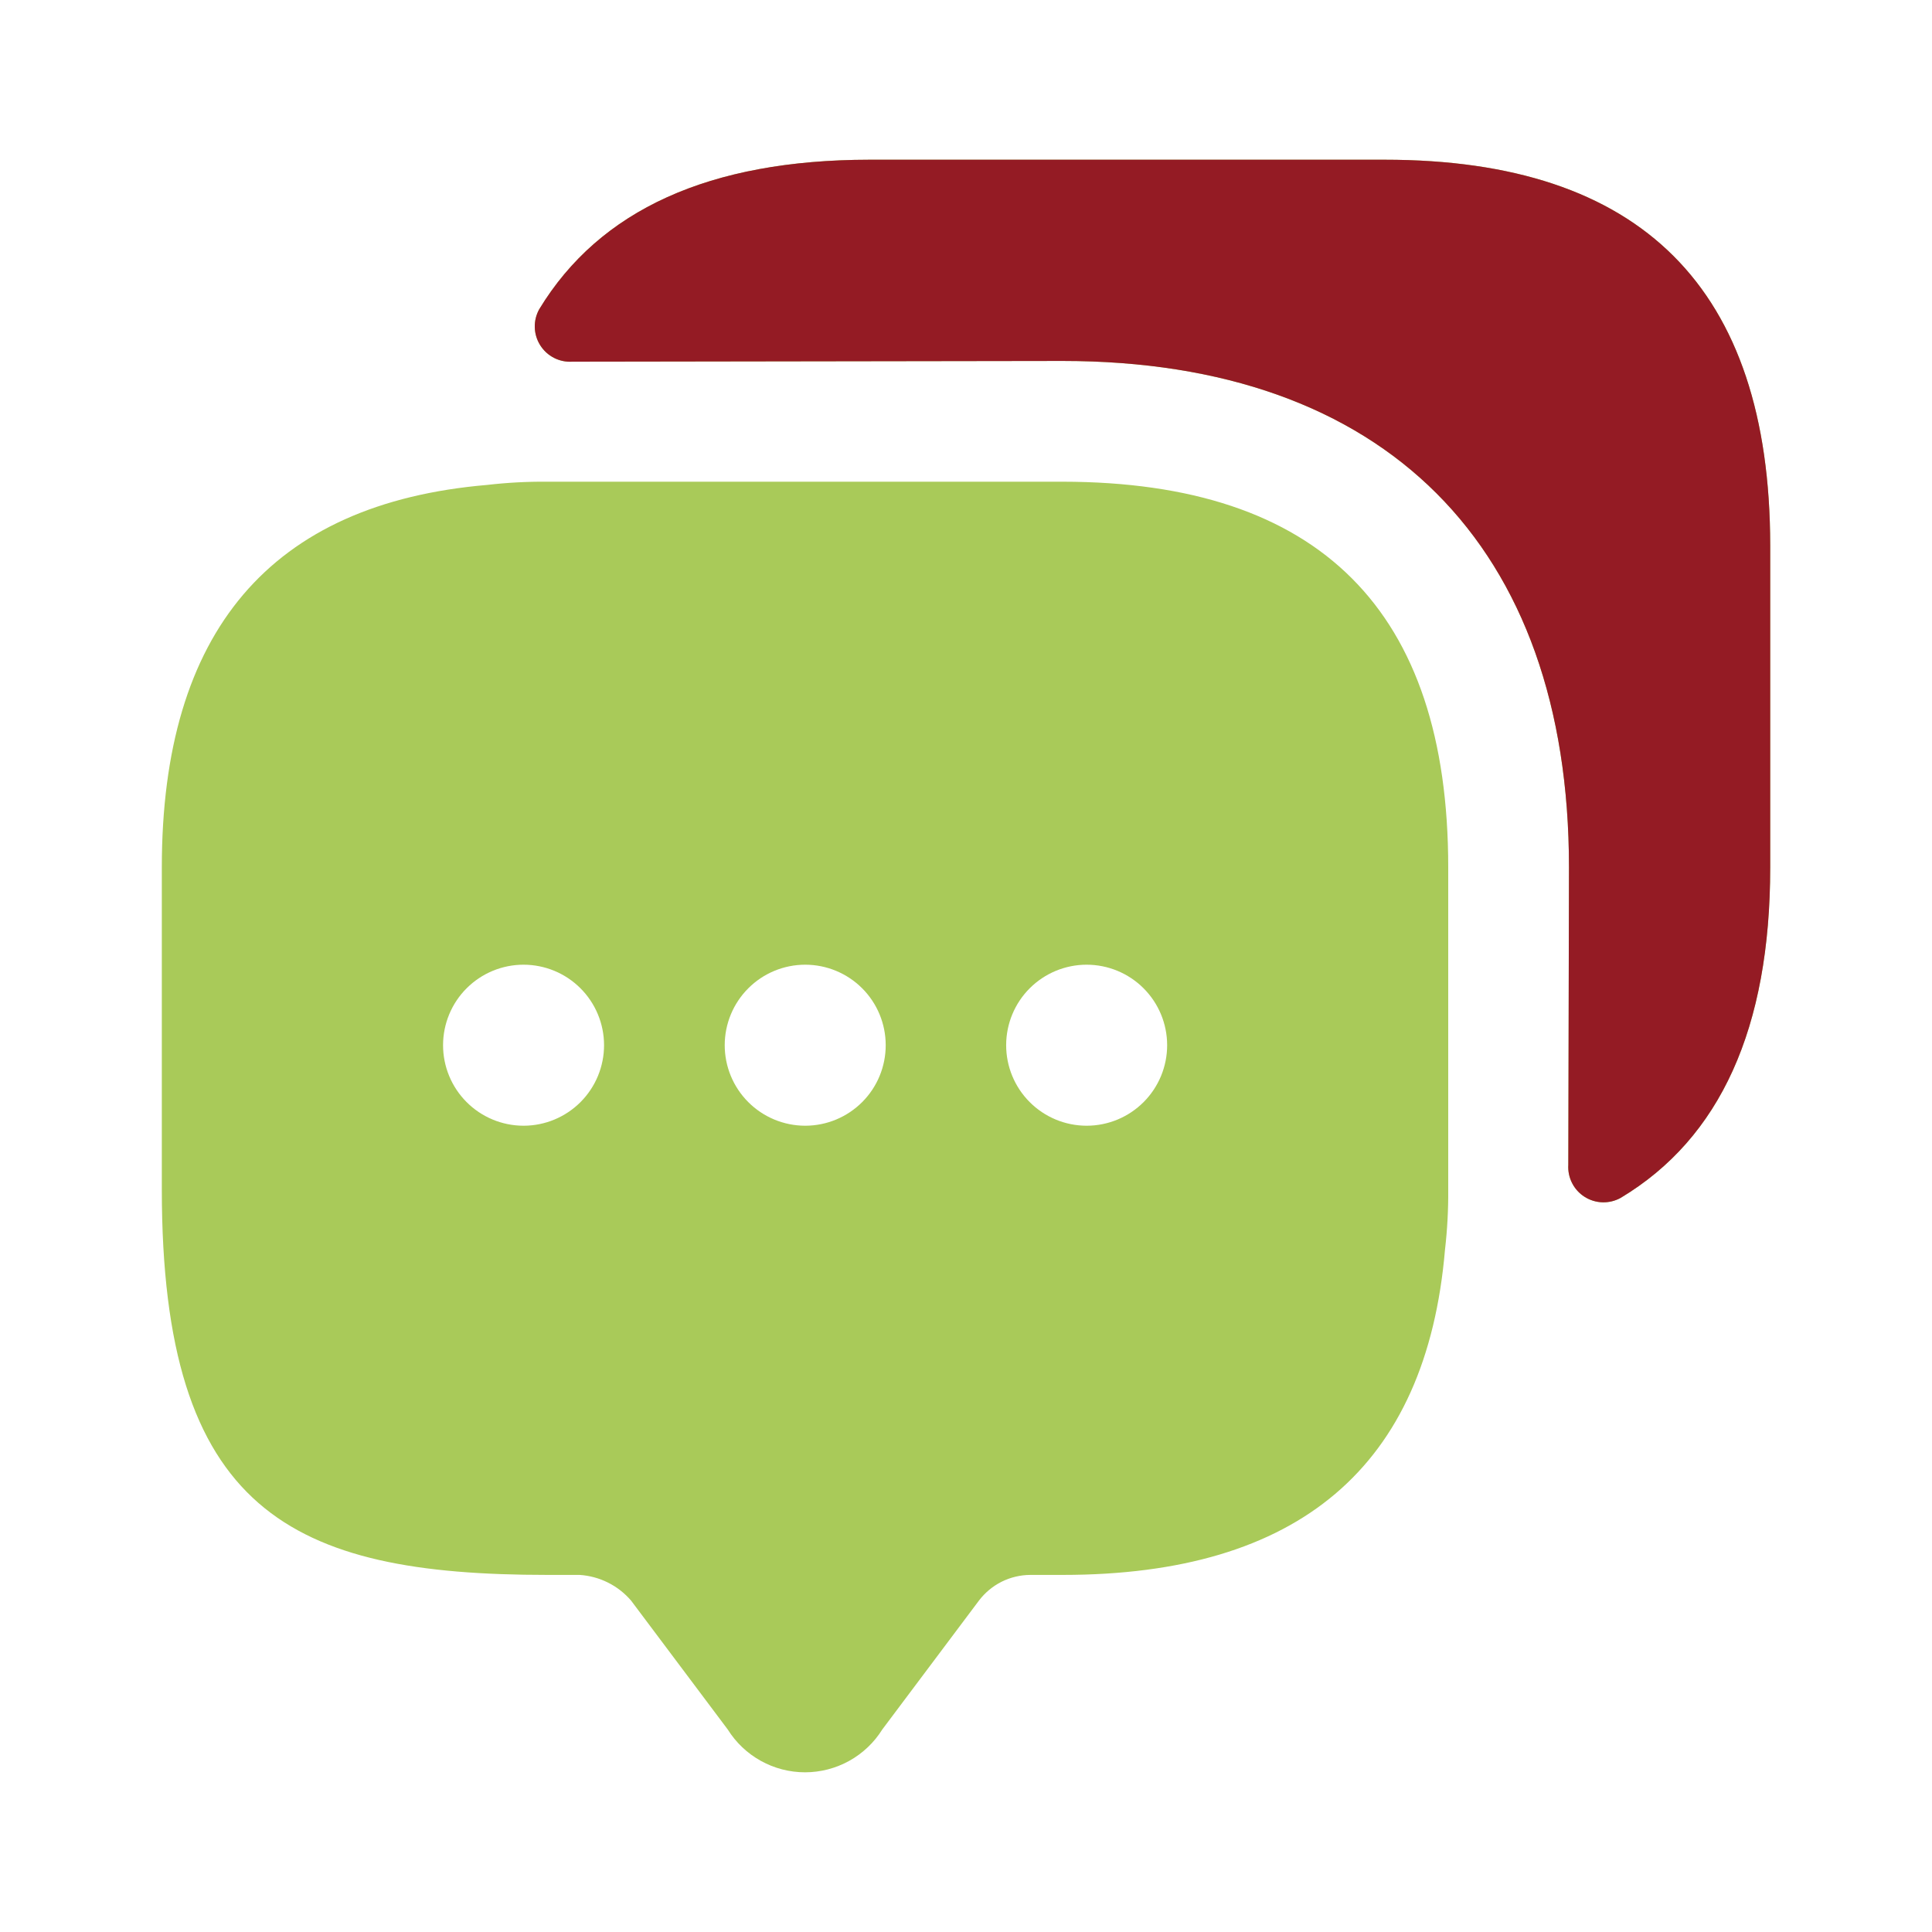
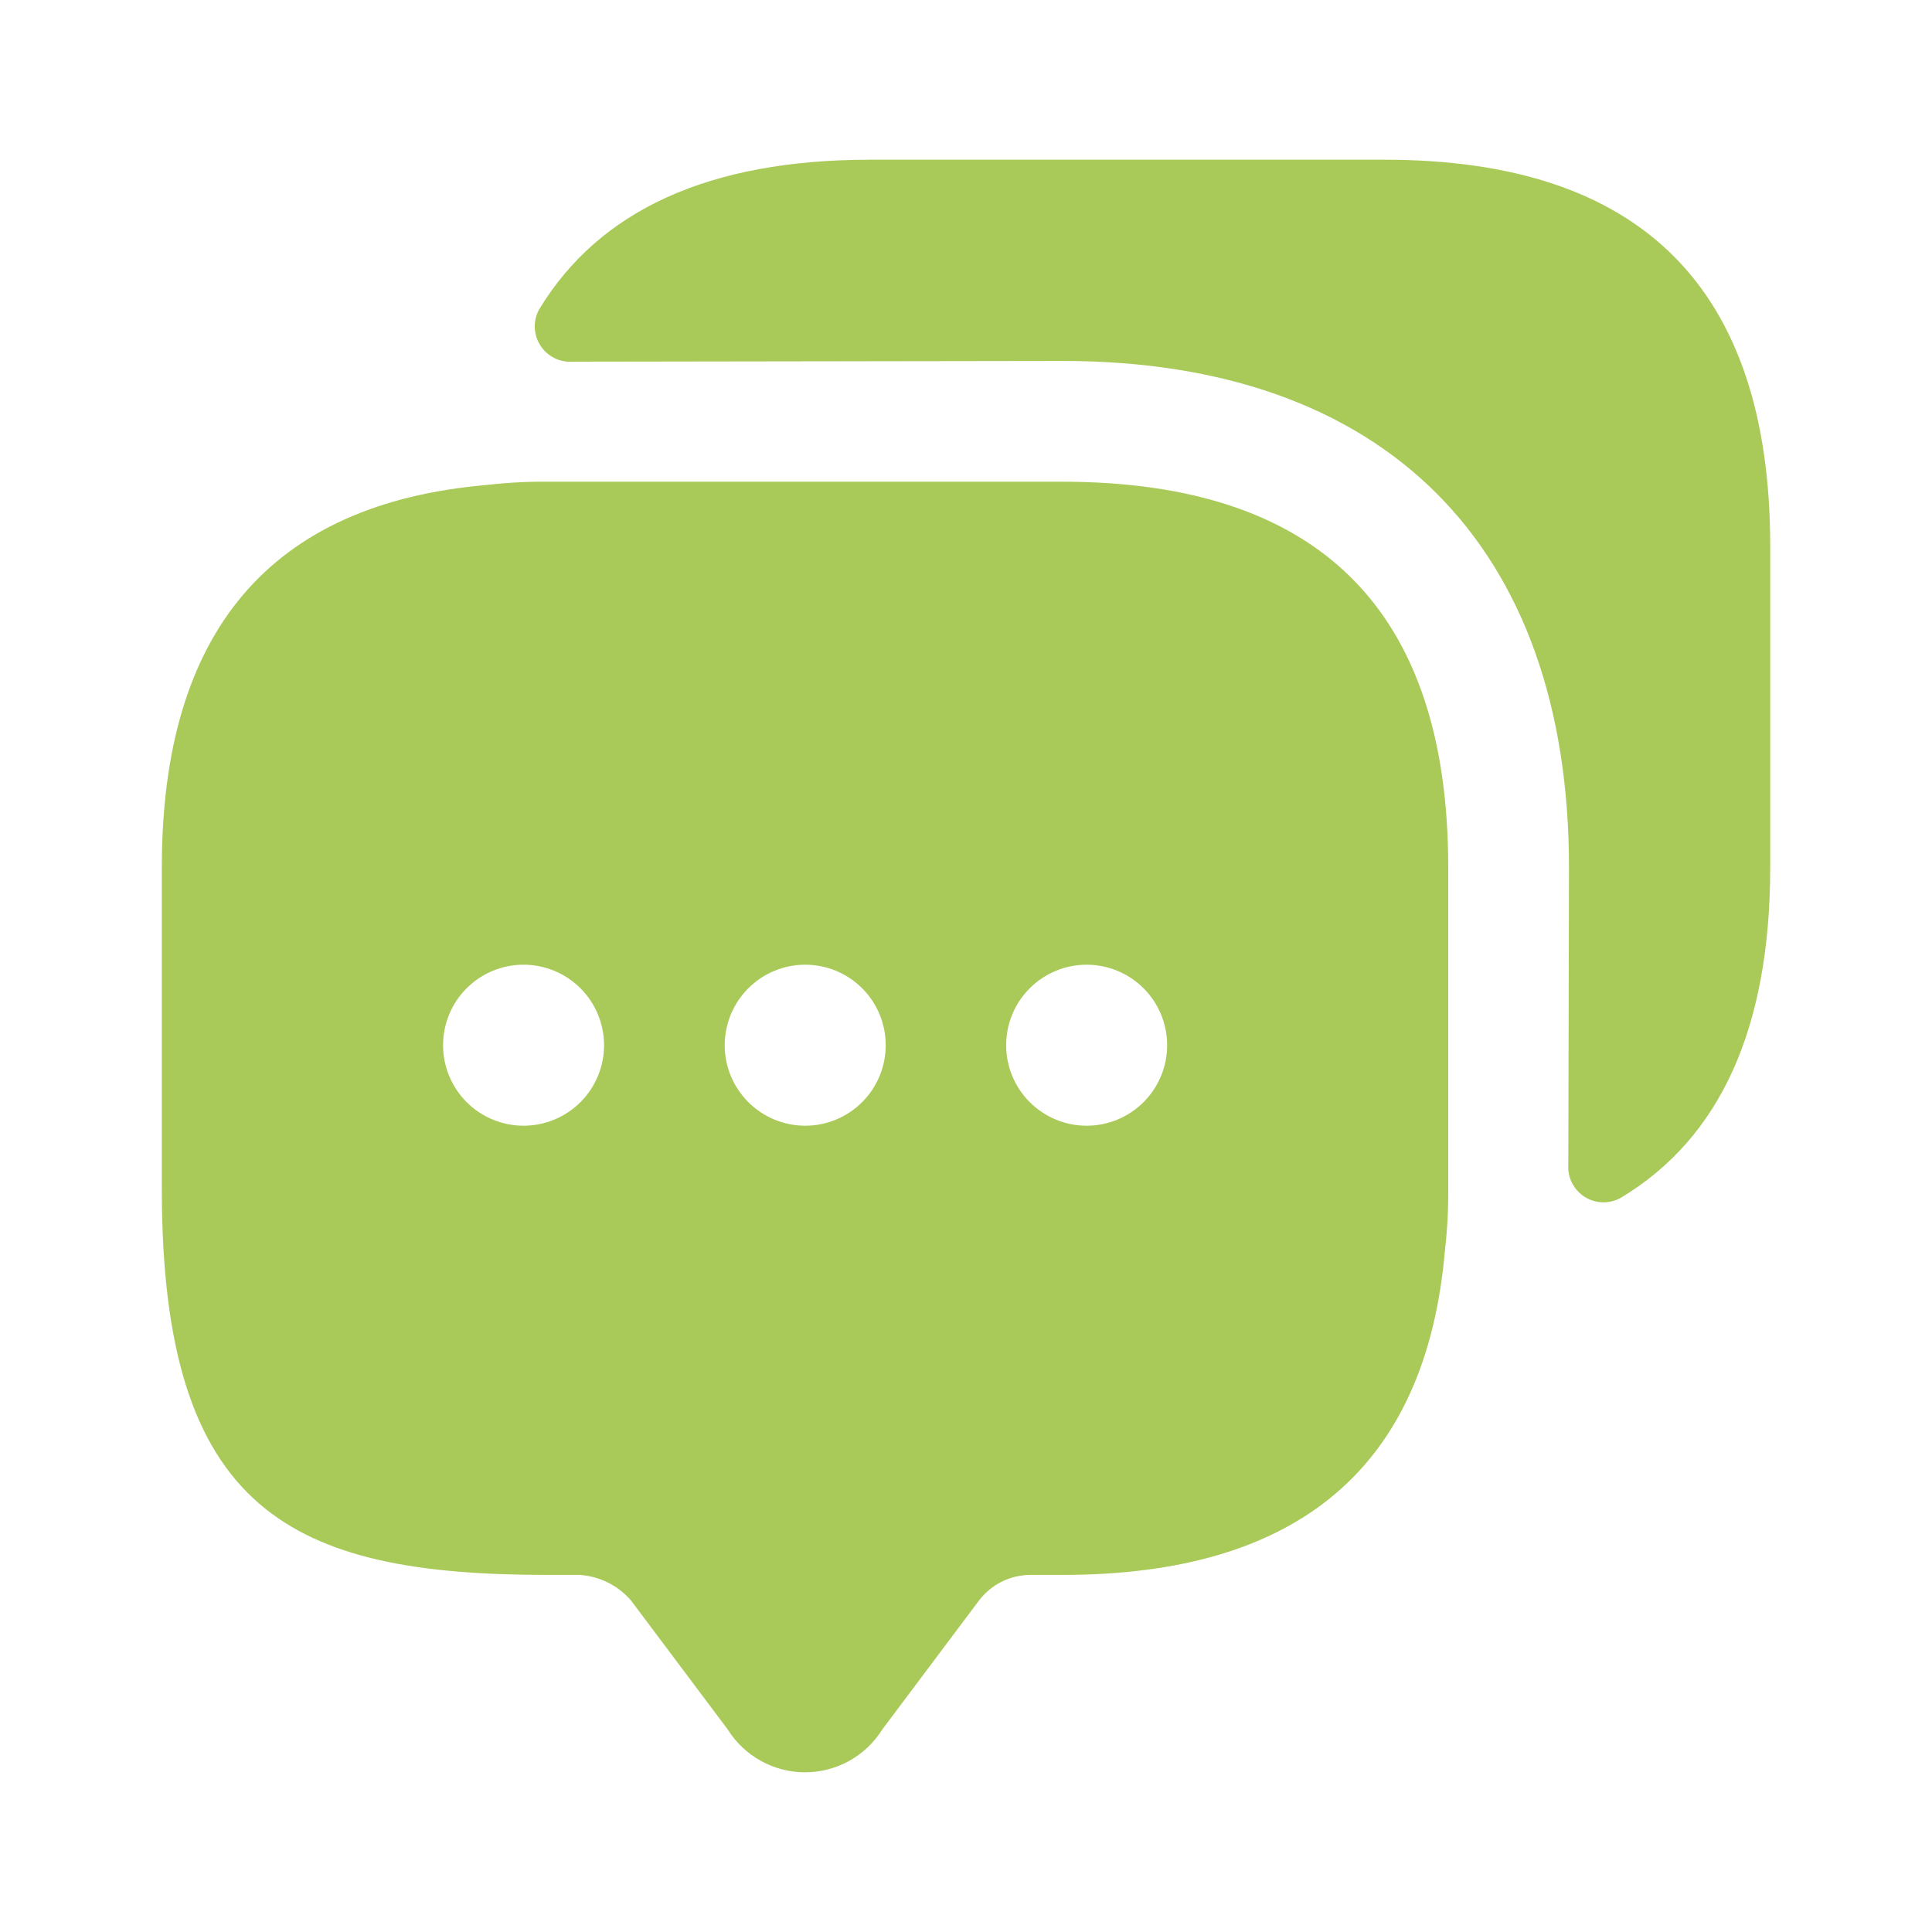
<svg xmlns="http://www.w3.org/2000/svg" width="70" height="70" viewBox="0 0 70 70" fill="none">
  <path d="M38.501 17.453H19.834C19.103 17.447 18.373 17.486 17.647 17.57C9.801 18.241 5.863 22.878 5.863 31.424V43.091C5.863 54.758 10.53 57.062 19.834 57.062H21.001C21.358 57.085 21.708 57.18 22.028 57.34C22.349 57.5 22.634 57.723 22.867 57.995L26.367 62.662C26.664 63.137 27.077 63.528 27.567 63.8C28.057 64.071 28.607 64.214 29.167 64.214C29.727 64.214 30.278 64.071 30.768 63.8C31.258 63.528 31.671 63.137 31.967 62.662L35.467 57.995C35.686 57.706 35.968 57.471 36.291 57.309C36.615 57.148 36.972 57.063 37.334 57.062H38.501C47.047 57.062 51.684 53.153 52.355 45.278C52.439 44.552 52.478 43.822 52.472 43.091V31.424C52.472 22.12 47.815 17.463 38.501 17.453ZM18.977 40.787H18.962C18.189 40.785 17.449 40.476 16.903 39.928C16.358 39.381 16.052 38.639 16.053 37.866C16.054 37.093 16.361 36.352 16.908 35.806C17.455 35.26 18.196 34.953 18.969 34.953C19.742 34.953 20.484 35.26 21.03 35.806C21.577 36.352 21.885 37.093 21.886 37.866C21.887 38.639 21.581 39.381 21.036 39.928C20.49 40.476 19.75 40.785 18.977 40.787ZM29.179 40.787H29.167C28.395 40.785 27.654 40.476 27.108 39.928C26.563 39.381 26.257 38.639 26.258 37.866C26.259 37.093 26.567 36.352 27.114 35.806C27.66 35.26 28.402 34.953 29.175 34.953C29.948 34.953 30.689 35.26 31.236 35.806C31.783 36.352 32.09 37.093 32.091 37.866C32.092 38.639 31.787 39.381 31.241 39.928C30.695 40.476 29.955 40.785 29.182 40.787H29.179ZM39.379 40.787H39.364C38.591 40.785 37.851 40.476 37.305 39.928C36.76 39.381 36.454 38.639 36.455 37.866C36.456 37.093 36.763 36.352 37.31 35.806C37.857 35.26 38.599 34.953 39.371 34.953C40.144 34.953 40.886 35.26 41.432 35.806C41.979 36.352 42.287 37.093 42.288 37.866C42.289 38.639 41.983 39.381 41.438 39.928C40.892 40.476 40.152 40.785 39.379 40.787ZM64.138 19.758V31.424C64.138 37.244 62.333 41.236 58.722 43.4C58.521 43.512 58.294 43.568 58.064 43.562C57.834 43.556 57.611 43.488 57.416 43.365C57.222 43.243 57.064 43.07 56.96 42.865C56.855 42.66 56.808 42.431 56.823 42.201L56.847 31.424C56.847 19.758 50.167 13.078 38.501 13.078L20.735 13.104C20.506 13.119 20.276 13.071 20.072 12.966C19.867 12.861 19.694 12.702 19.572 12.507C19.449 12.312 19.382 12.088 19.376 11.858C19.37 11.628 19.427 11.401 19.54 11.2C21.729 7.597 25.716 5.792 31.501 5.787H50.167C59.472 5.787 64.129 10.444 64.138 19.758Z" fill="#A9CA59" />
-   <path fill-rule="evenodd" clip-rule="evenodd" d="M64.138 31.424V19.758C64.129 10.444 59.472 5.787 50.167 5.787H31.501C25.716 5.792 21.729 7.597 19.54 11.2C19.427 11.401 19.37 11.628 19.376 11.858C19.382 12.088 19.449 12.312 19.572 12.507C19.694 12.702 19.867 12.861 20.072 12.966C20.276 13.071 20.506 13.119 20.735 13.104L38.501 13.078C50.167 13.078 56.847 19.758 56.847 31.424L56.823 42.201C56.808 42.431 56.855 42.66 56.96 42.865C57.064 43.07 57.222 43.243 57.416 43.365C57.611 43.488 57.834 43.556 58.064 43.562C58.294 43.568 58.521 43.512 58.722 43.4C62.333 41.236 64.138 37.244 64.138 31.424Z" fill="#941B24" />
</svg>